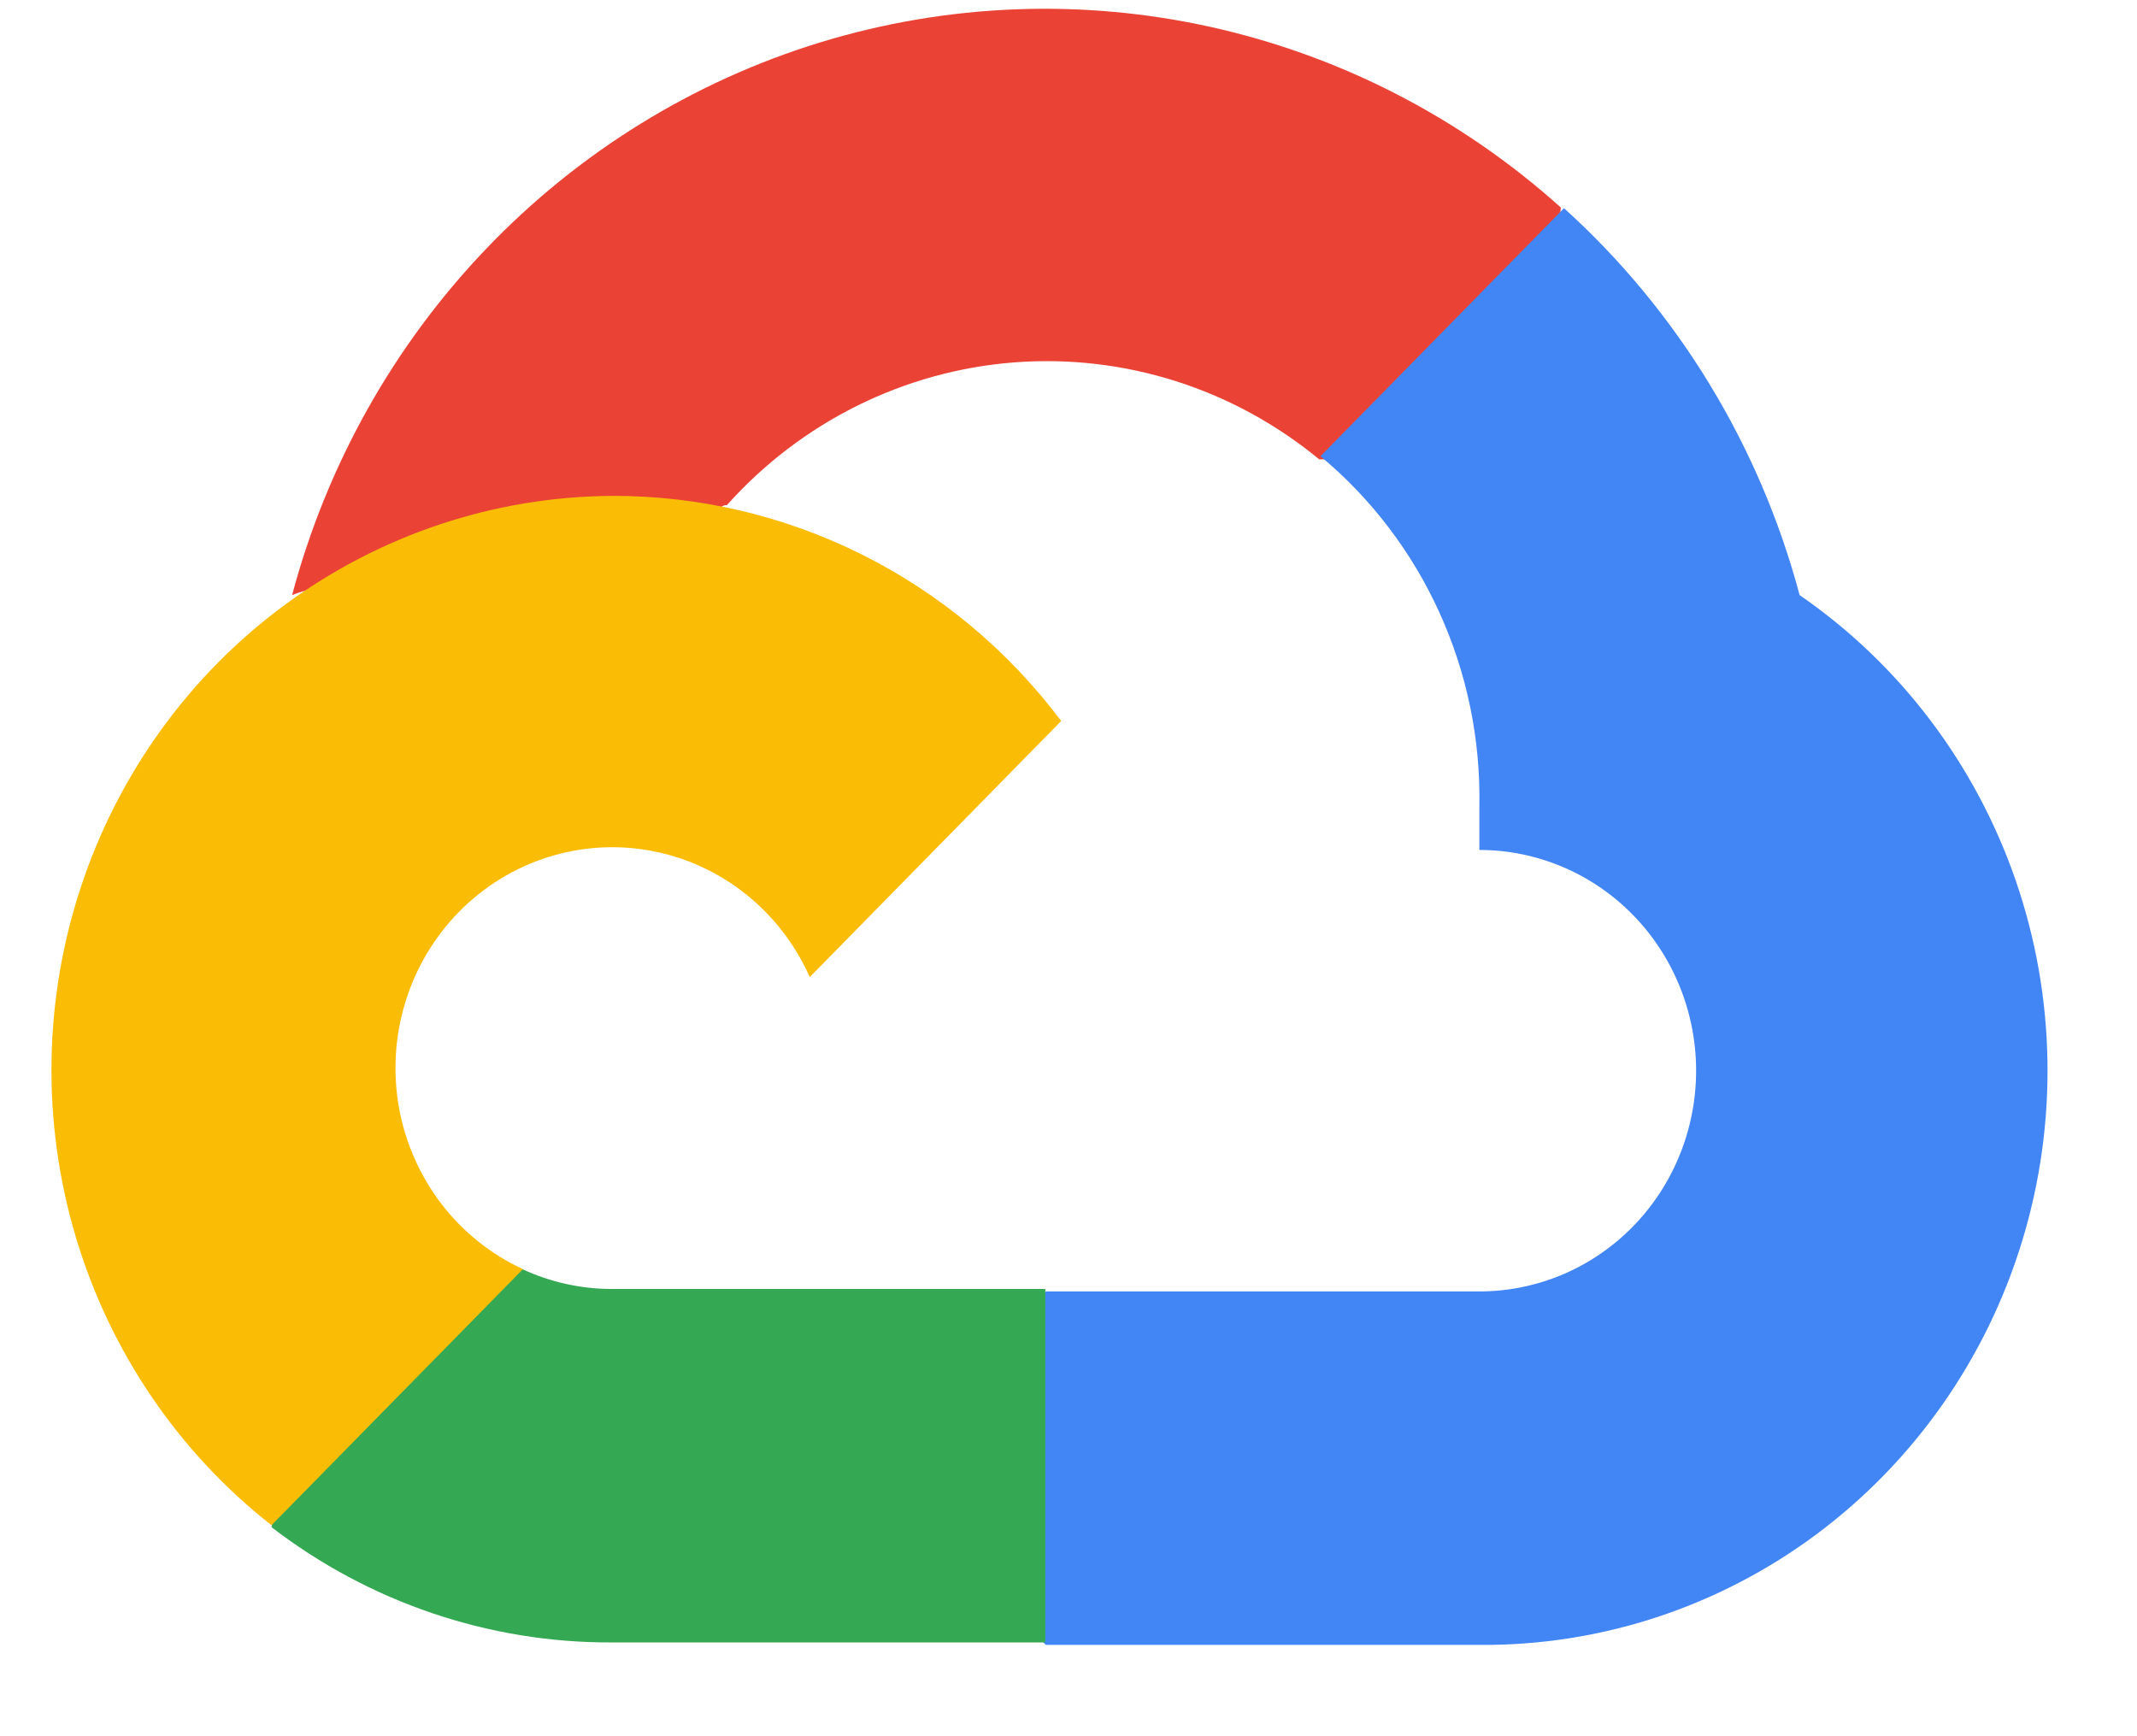
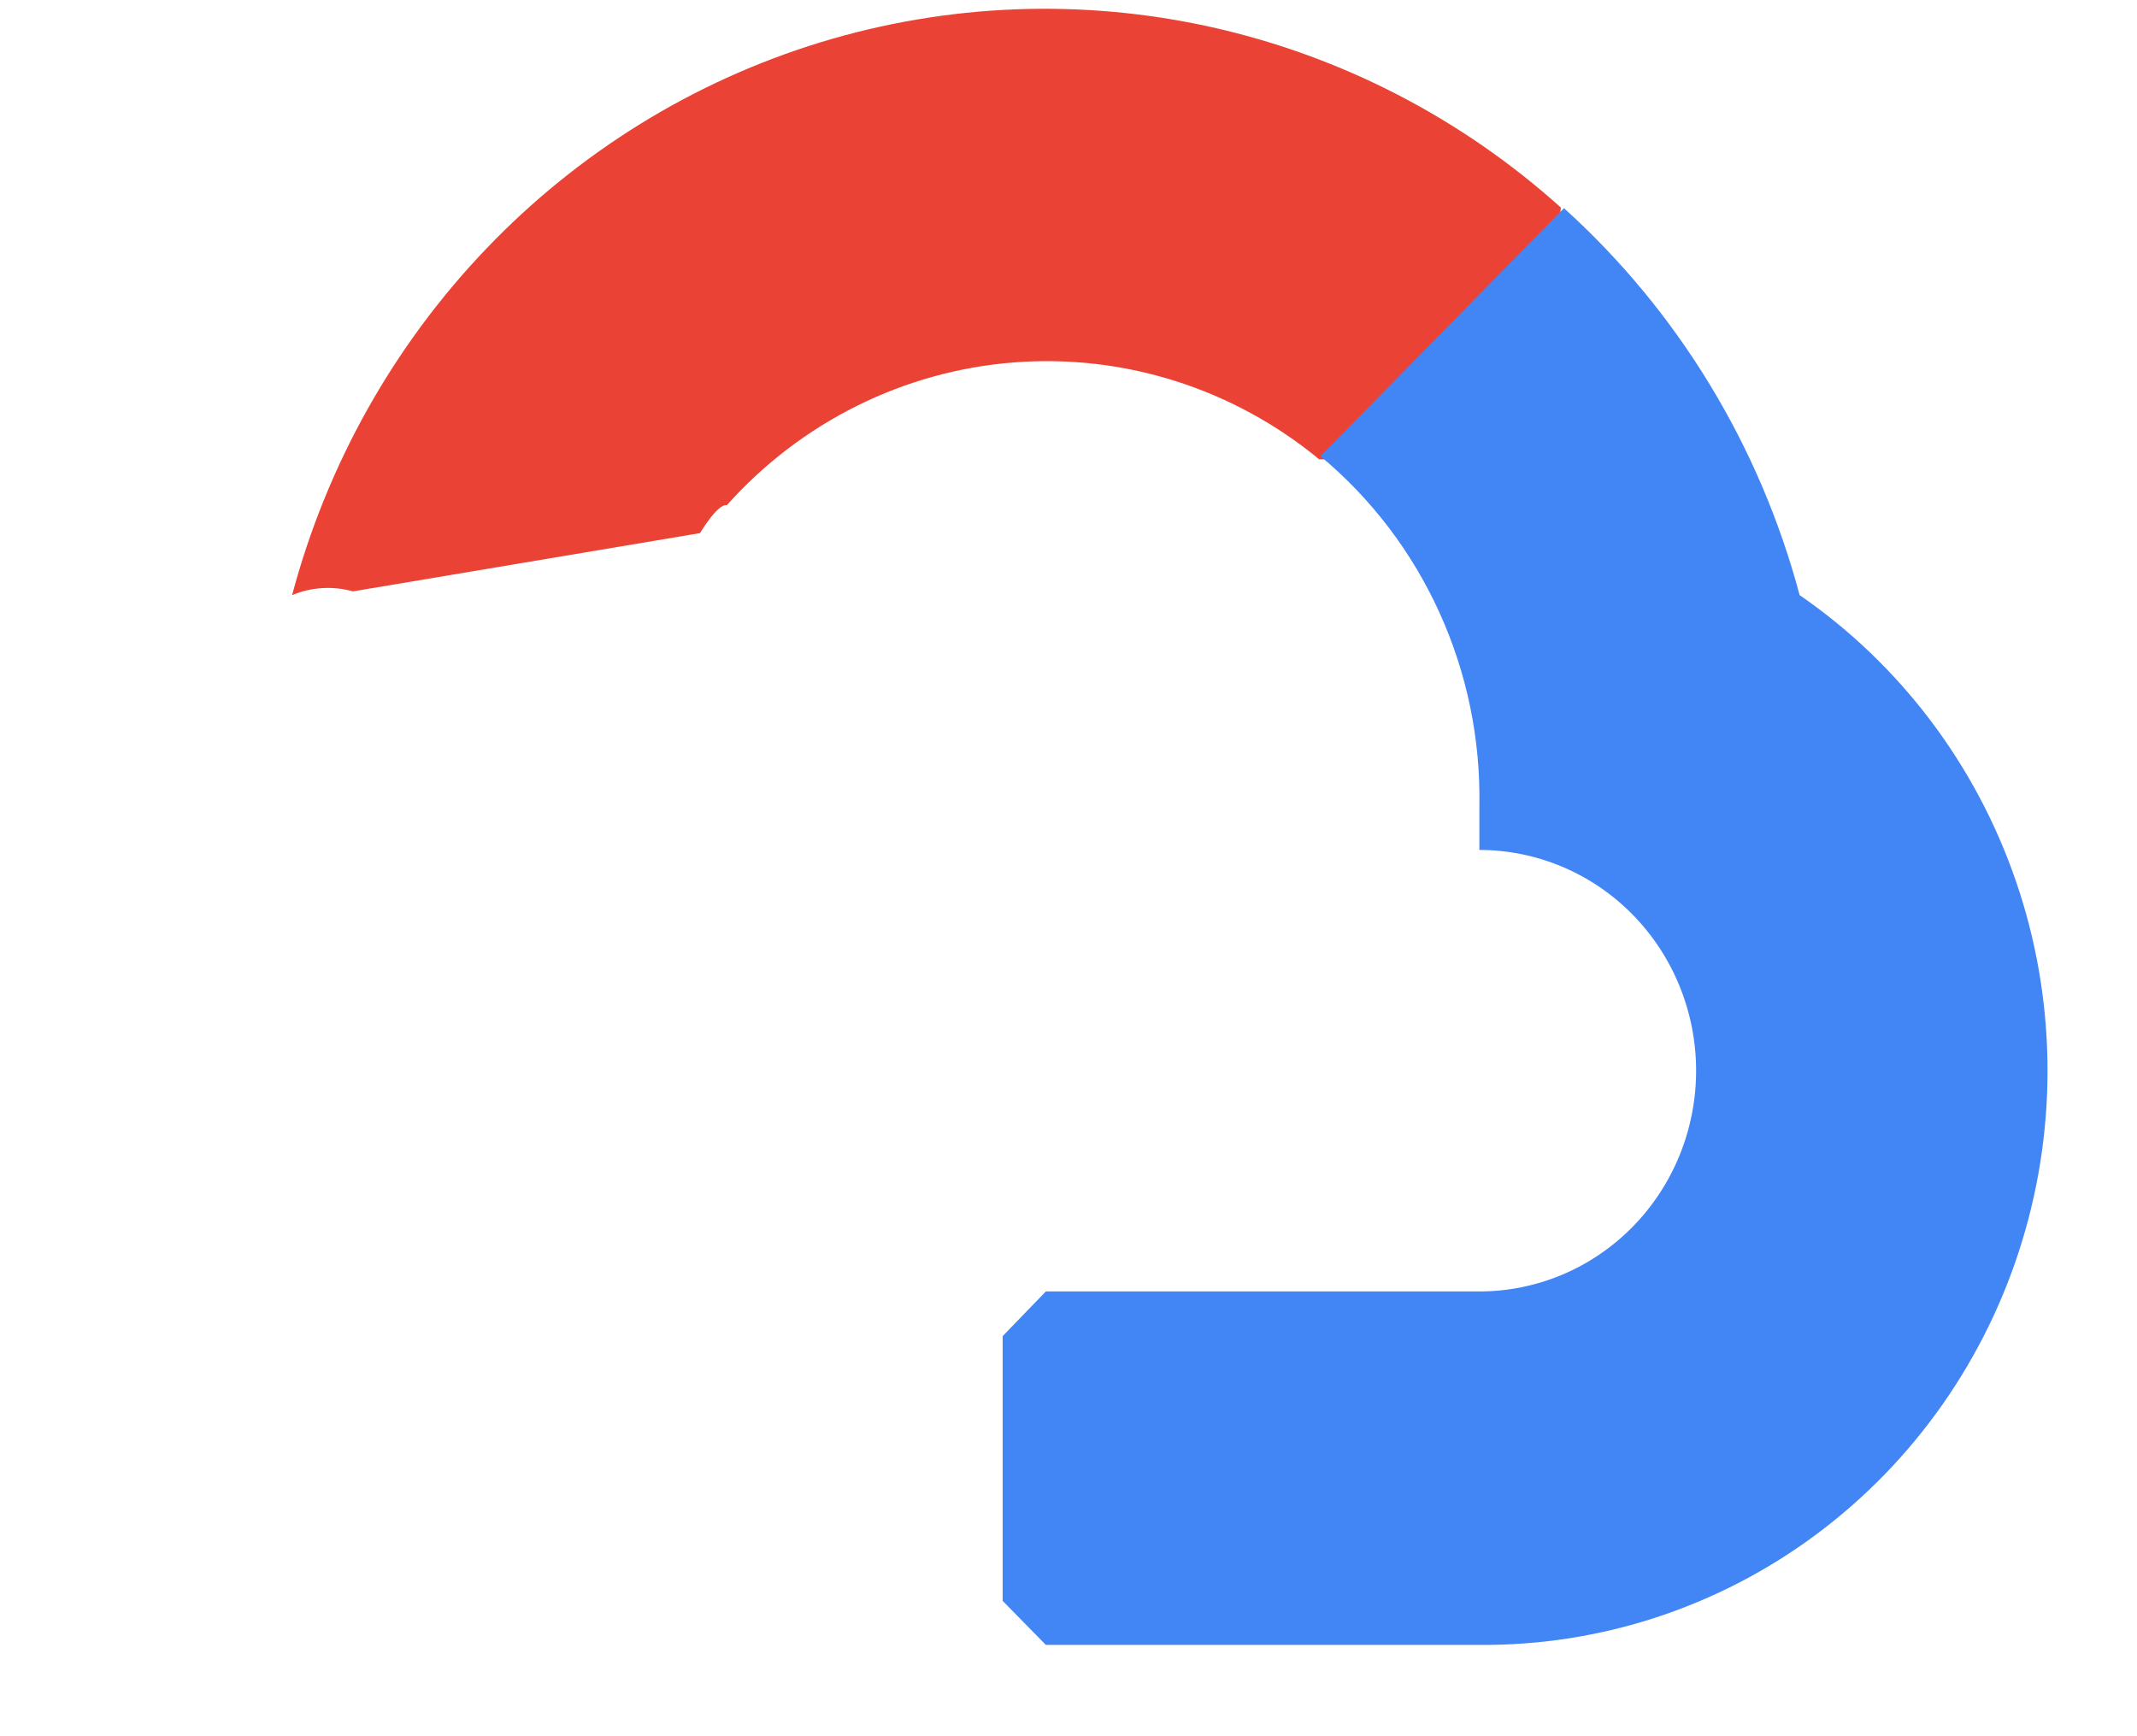
<svg xmlns="http://www.w3.org/2000/svg" width="64" height="52" viewBox="0 0 64 52" fill="none">
  <path d="M39.471 13.757H41.295L46.492 8.464L46.747 6.217C43.77 3.54 40.172 1.681 36.294 0.815C32.415 -0.051 28.384 0.104 24.58 1.265C20.777 2.427 17.327 4.557 14.557 7.455C11.787 10.352 9.787 13.921 8.748 17.824C9.326 17.582 9.968 17.543 10.571 17.712L20.964 15.967C20.964 15.967 21.493 15.075 21.767 15.131C23.993 12.64 27.071 11.11 30.369 10.854C33.667 10.599 36.937 11.637 39.508 13.757H39.471Z" fill="#EA4335" />
  <path d="M53.896 17.824C52.701 13.344 50.249 9.316 46.839 6.235L39.546 13.664C41.066 14.929 42.284 16.529 43.108 18.343C43.933 20.158 44.342 22.139 44.305 24.138V25.456C45.157 25.456 46.001 25.628 46.789 25.96C47.577 26.292 48.292 26.779 48.895 27.393C49.498 28.007 49.976 28.736 50.302 29.538C50.628 30.34 50.796 31.2 50.796 32.068C50.796 32.936 50.628 33.796 50.302 34.598C49.976 35.4 49.498 36.129 48.895 36.743C48.292 37.357 47.577 37.844 46.789 38.176C46.001 38.508 45.157 38.679 44.305 38.679H31.322L30.028 40.017V47.947L31.322 49.265H44.305C47.93 49.294 51.468 48.133 54.396 45.955C57.323 43.777 59.485 40.697 60.56 37.171C61.636 33.645 61.569 29.859 60.369 26.375C59.168 22.891 56.899 19.892 53.896 17.824Z" fill="#4285F4" />
-   <path d="M18.323 49.191H31.305V38.605H18.323C17.398 38.605 16.484 38.402 15.643 38.011L13.819 38.587L8.586 43.879L8.13 45.737C11.065 47.994 14.646 49.207 18.323 49.191Z" fill="#34A853" />
-   <path d="M18.325 14.852C14.807 14.874 11.384 16.014 8.533 18.113C5.682 20.212 3.547 23.165 2.424 26.561C1.301 29.956 1.248 33.624 2.271 37.052C3.295 40.48 5.344 43.497 8.132 45.681L15.662 38.011C14.706 37.571 13.868 36.9 13.221 36.058C12.574 35.215 12.138 34.225 11.949 33.173C11.761 32.121 11.826 31.038 12.139 30.017C12.451 28.996 13.003 28.067 13.745 27.311C14.488 26.555 15.399 25.993 16.402 25.674C17.404 25.356 18.468 25.29 19.501 25.482C20.534 25.674 21.506 26.118 22.333 26.777C23.16 27.436 23.818 28.289 24.251 29.264L31.781 21.594C30.201 19.489 28.163 17.785 25.829 16.616C23.494 15.447 20.926 14.843 18.325 14.852Z" fill="#FBBC05" />
</svg>